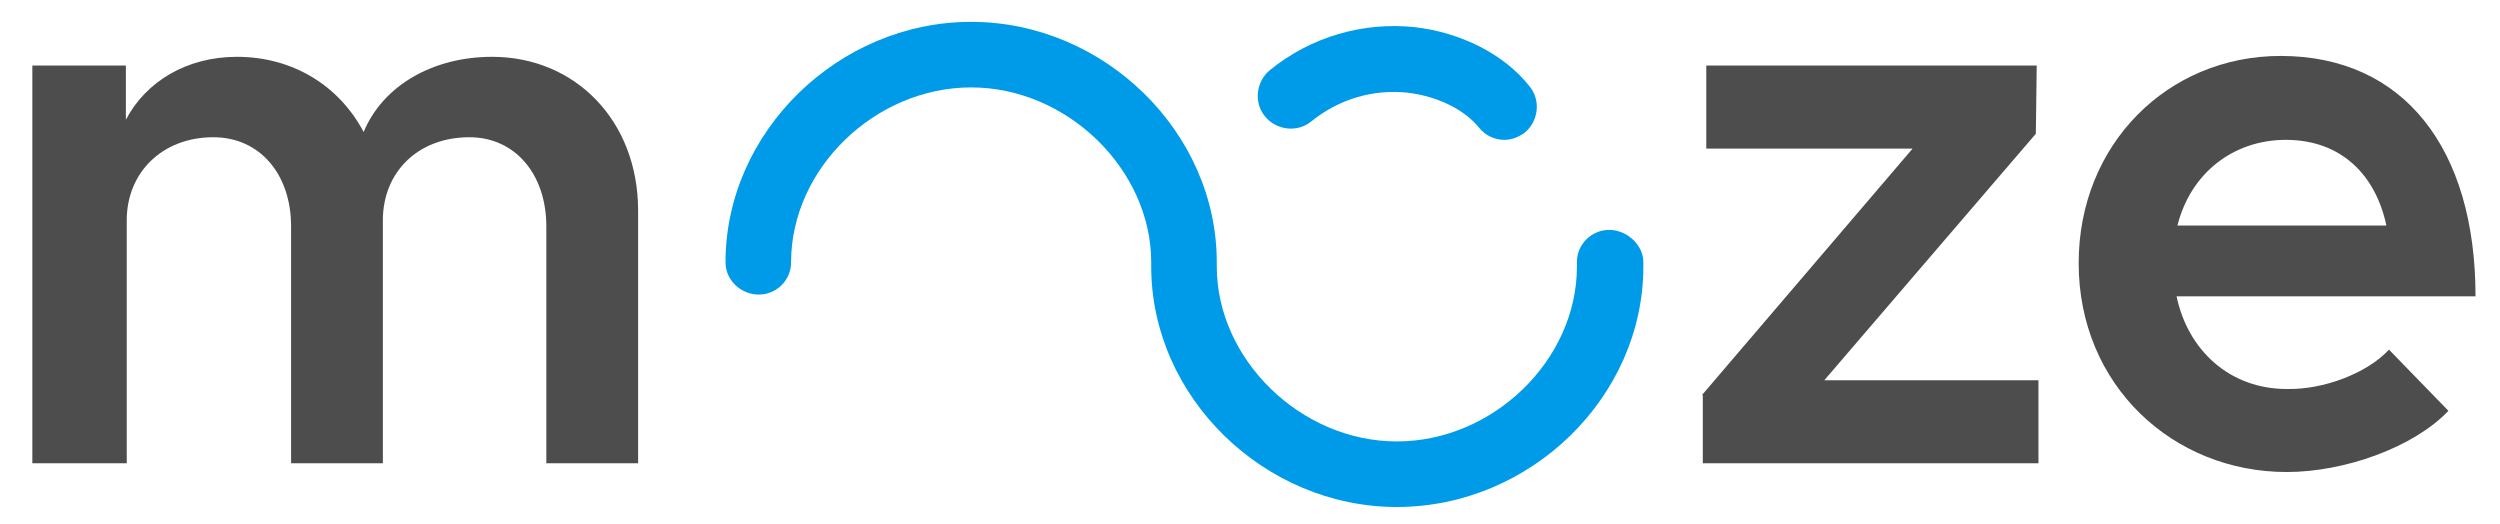
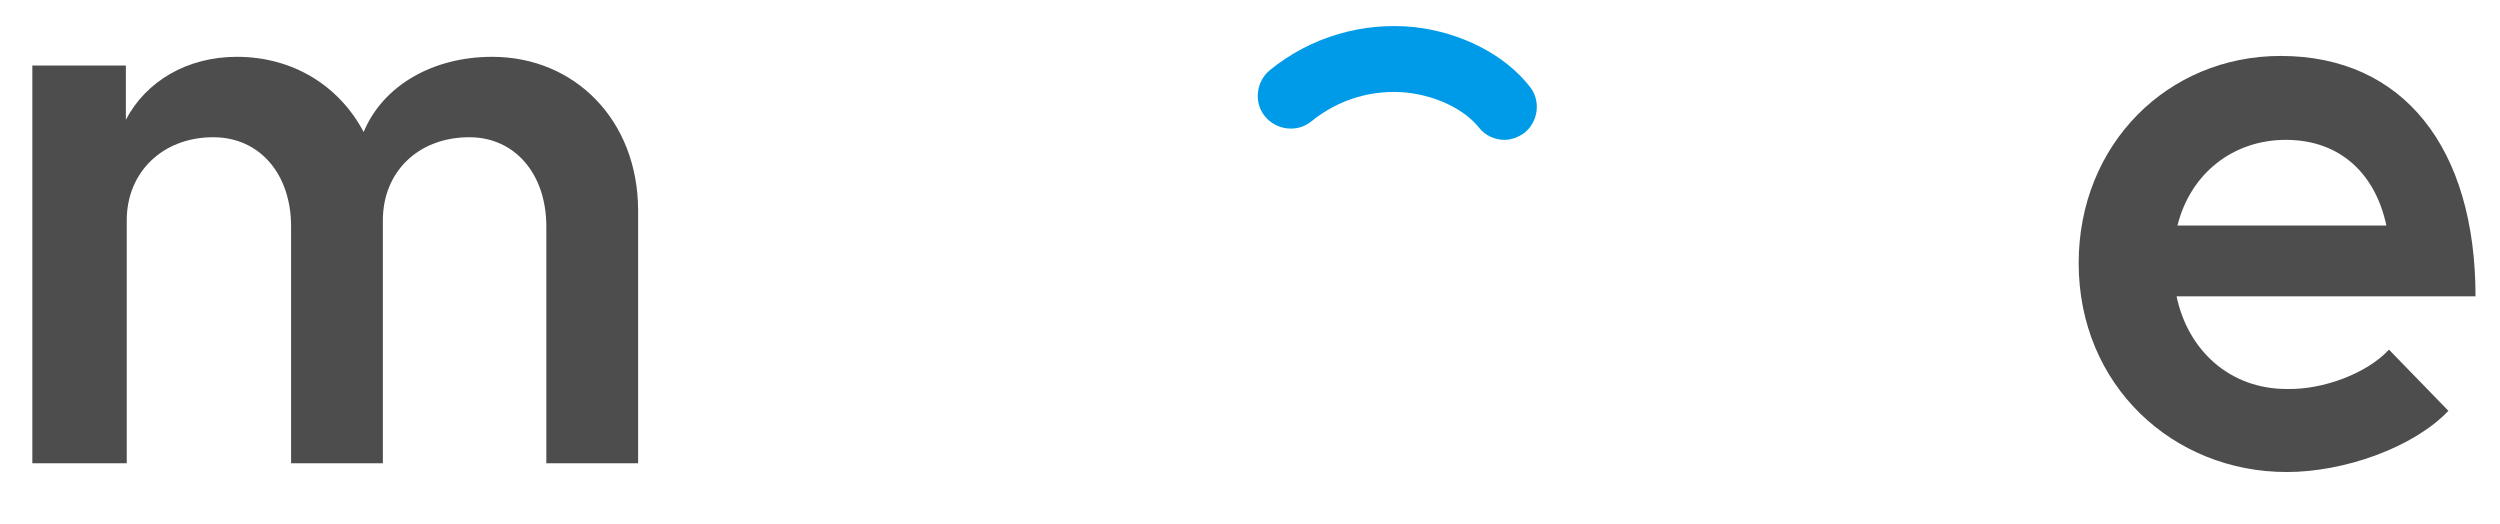
<svg xmlns="http://www.w3.org/2000/svg" version="1.1" x="0px" y="0px" viewBox="0 0 286 60" style="enable-background:new 0 0 286 60;" xml:space="preserve">
  <style type="text/css">
	.st0{fill:#4D4D4D;}
	.st1{fill:#009BE8;}
</style>
  <g id="Capa_1">
</g>
  <g id="Capa_2">
    <g>
      <g>
        <path class="st0" d="M73,24.1V53H62.5V25.9c0-6-3.6-10.2-8.8-10.2c-5.9,0-9.9,4-9.9,9.5V53H33.3V25.9c0-6-3.6-10.2-8.9-10.2     c-5.8,0-9.9,4-9.9,9.5V53H3.7V7.5h10.7v6.2c2.3-4.4,7-7.2,12.7-7.2c6.4,0,11.7,3.3,14.5,8.6c2.2-5.3,7.9-8.6,14.7-8.6     C65.8,6.5,73,13.8,73,24.1z" />
-         <path class="st0" d="M194.7,45.2L218.8,17h-23.6V7.5H233l-0.1,7.8l-24.2,28.2h24.5V53h-38.4V45.2z" />
        <path class="st0" d="M273.3,40l6.8,7c-4,4.2-11.9,7-18.5,7c-13,0-23.8-9.9-23.8-23.9c0-13.6,10.2-23.7,23.1-23.7     c14.1,0,22.3,10.6,22.3,27.5H249c1.3,6.2,6.1,10.6,12.6,10.6C265.8,44.6,270.8,42.7,273.3,40z M249.1,25.8H273     c-1.2-5.7-5.1-9.8-11.5-9.8C255.5,16,250.6,19.8,249.1,25.8z" />
      </g>
      <g>
-         <path class="st1" d="M159.8,58c-15.2,0-28.1-12.6-28.1-27.5V30c0-10.6-9.6-20-20.6-20s-20.6,9.3-20.6,20c0,2.1-1.7,3.7-3.7,3.7     S83,32.1,83,30c0-14.9,12.9-27.5,28.1-27.5s28.1,12.6,28.1,27.5v0.5c0,10.6,9.6,20,20.6,20s20.6-9.3,20.6-20V30     c0-2.1,1.7-3.7,3.7-3.7S188,28,188,30v0.5C188,45.4,175.1,58,159.8,58z" />
        <path class="st1" d="M172.1,16c-1.1,0-2.2-0.5-2.9-1.4c-1.7-2.1-4.8-3.6-8.2-4c-3.9-0.4-7.8,0.7-11,3.3c-1.6,1.3-4,1-5.3-0.6     c-1.3-1.6-1-4,0.6-5.3c4.7-3.8,10.6-5.5,16.5-4.9c5.3,0.6,10.3,3.1,13.2,6.8c1.3,1.6,1,4-0.6,5.3C173.7,15.7,172.9,16,172.1,16z" />
      </g>
    </g>
  </g>
</svg>